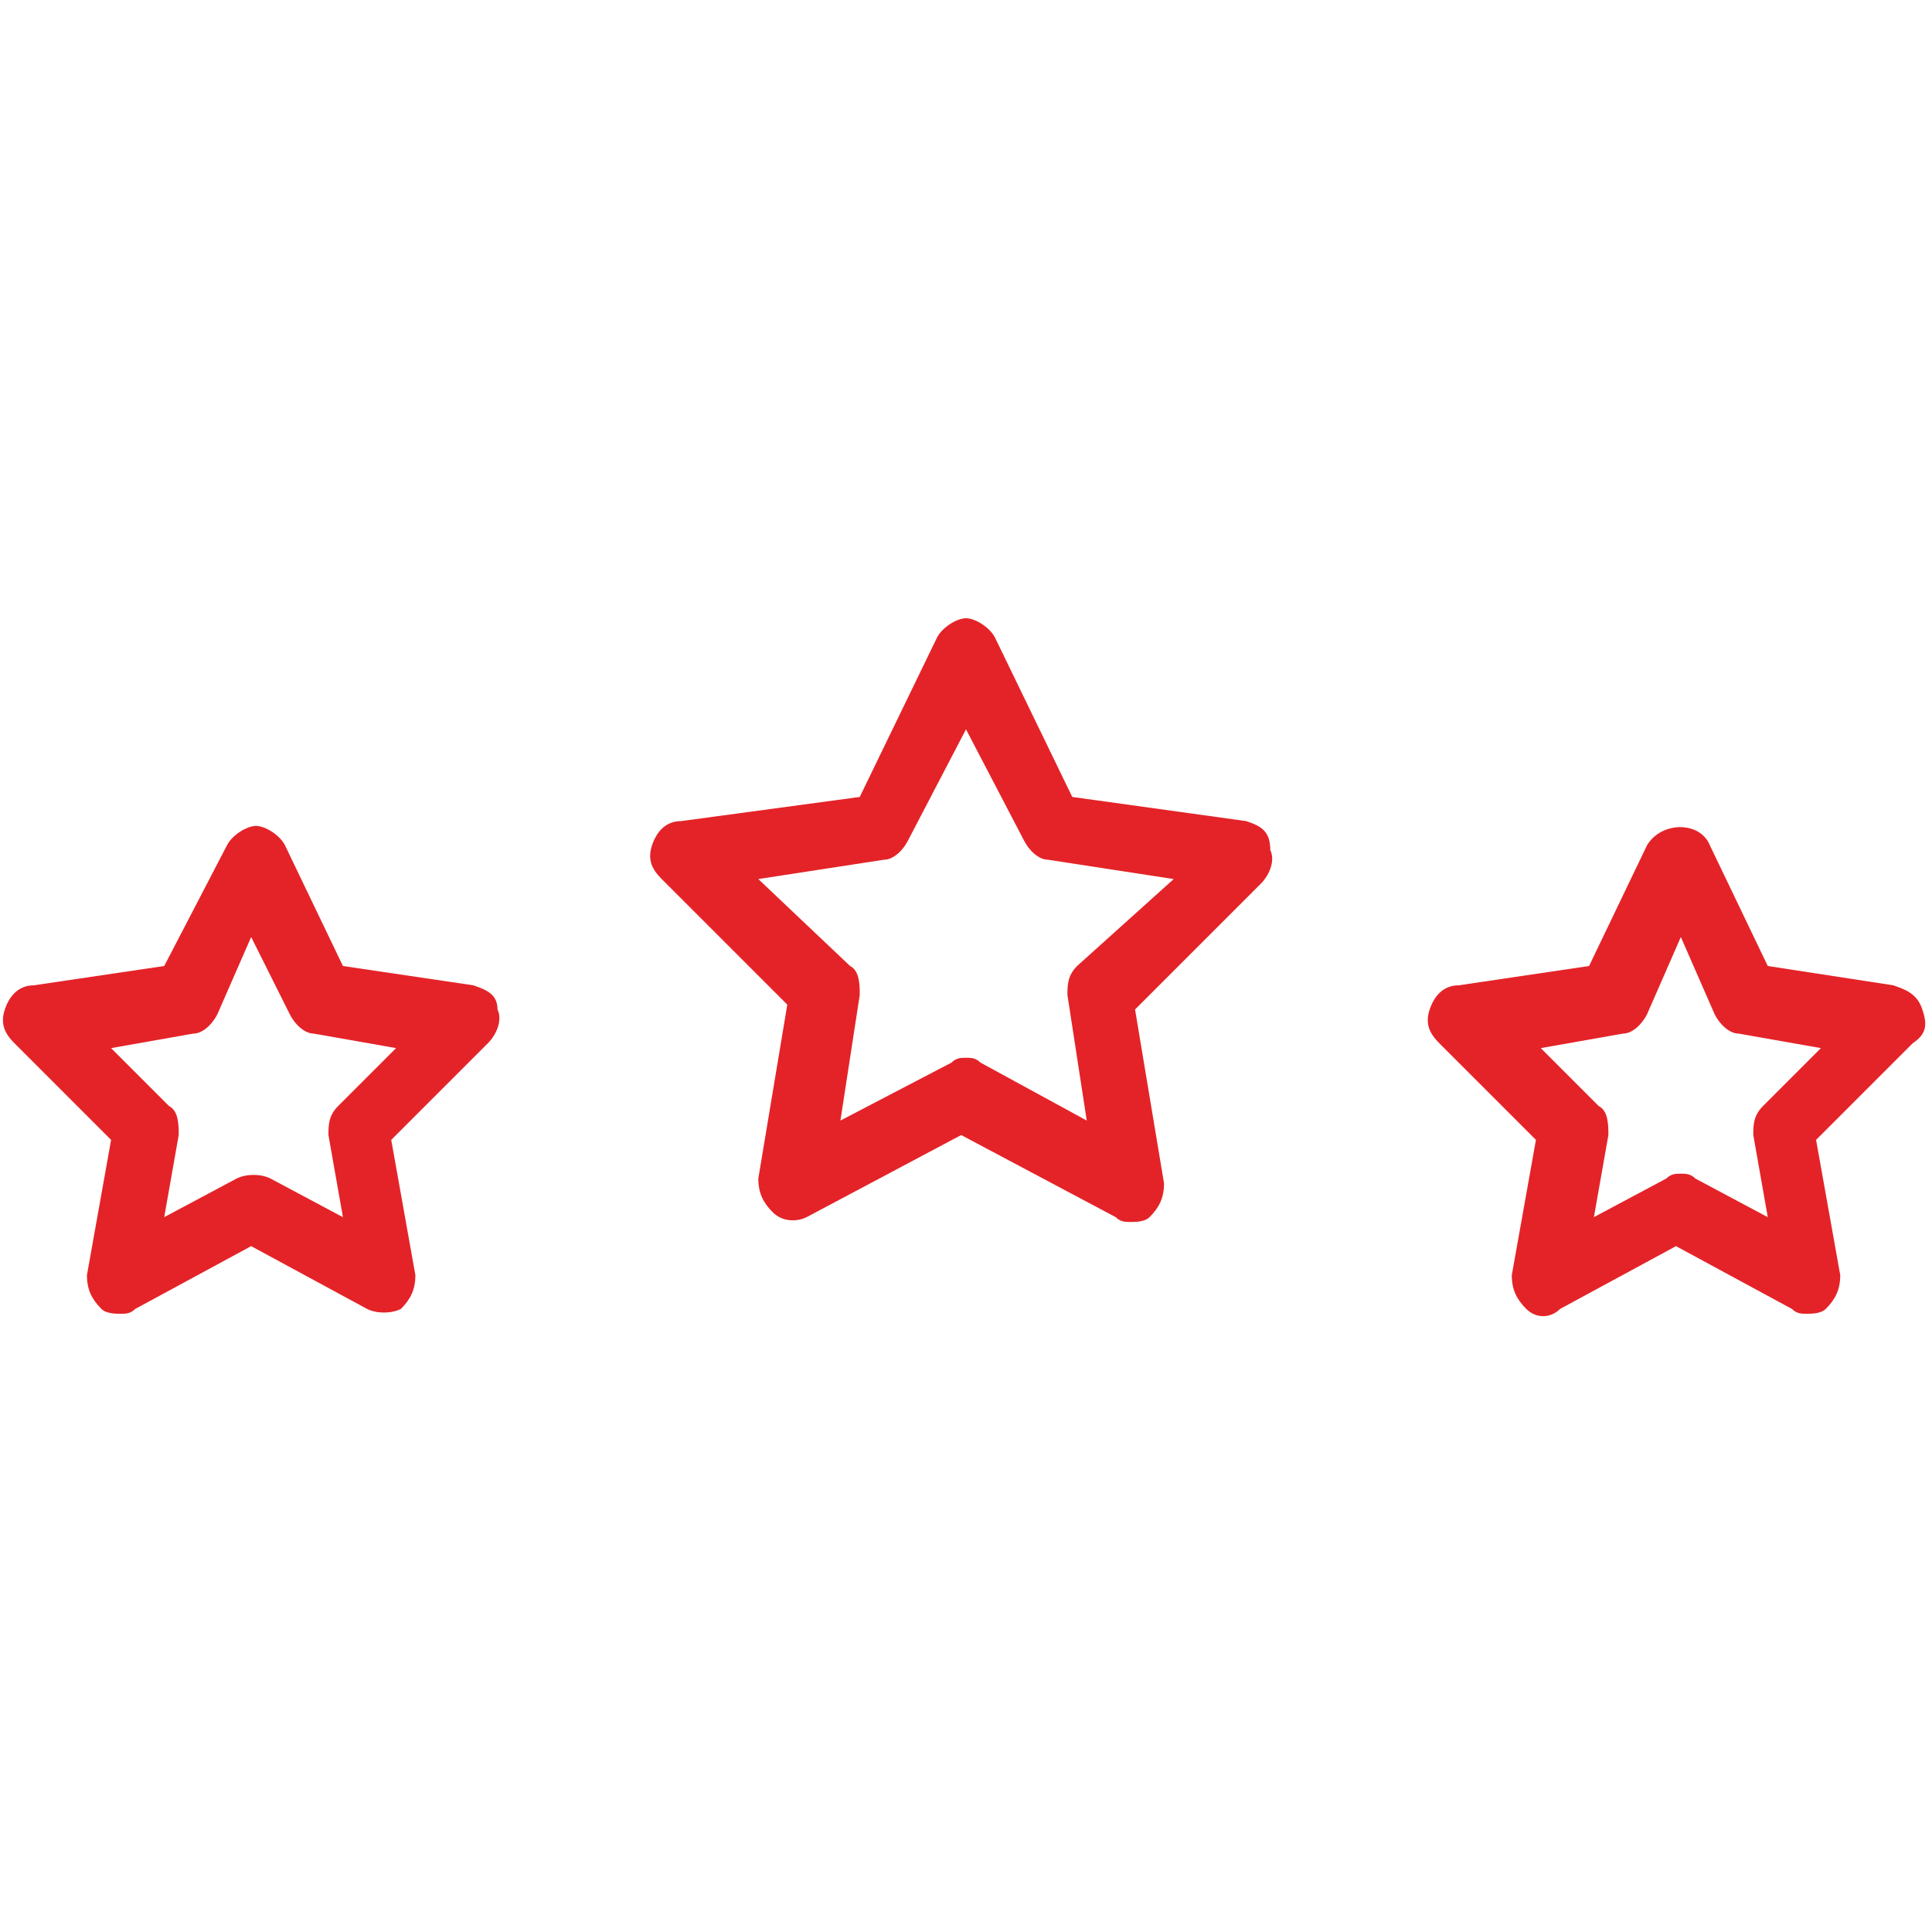
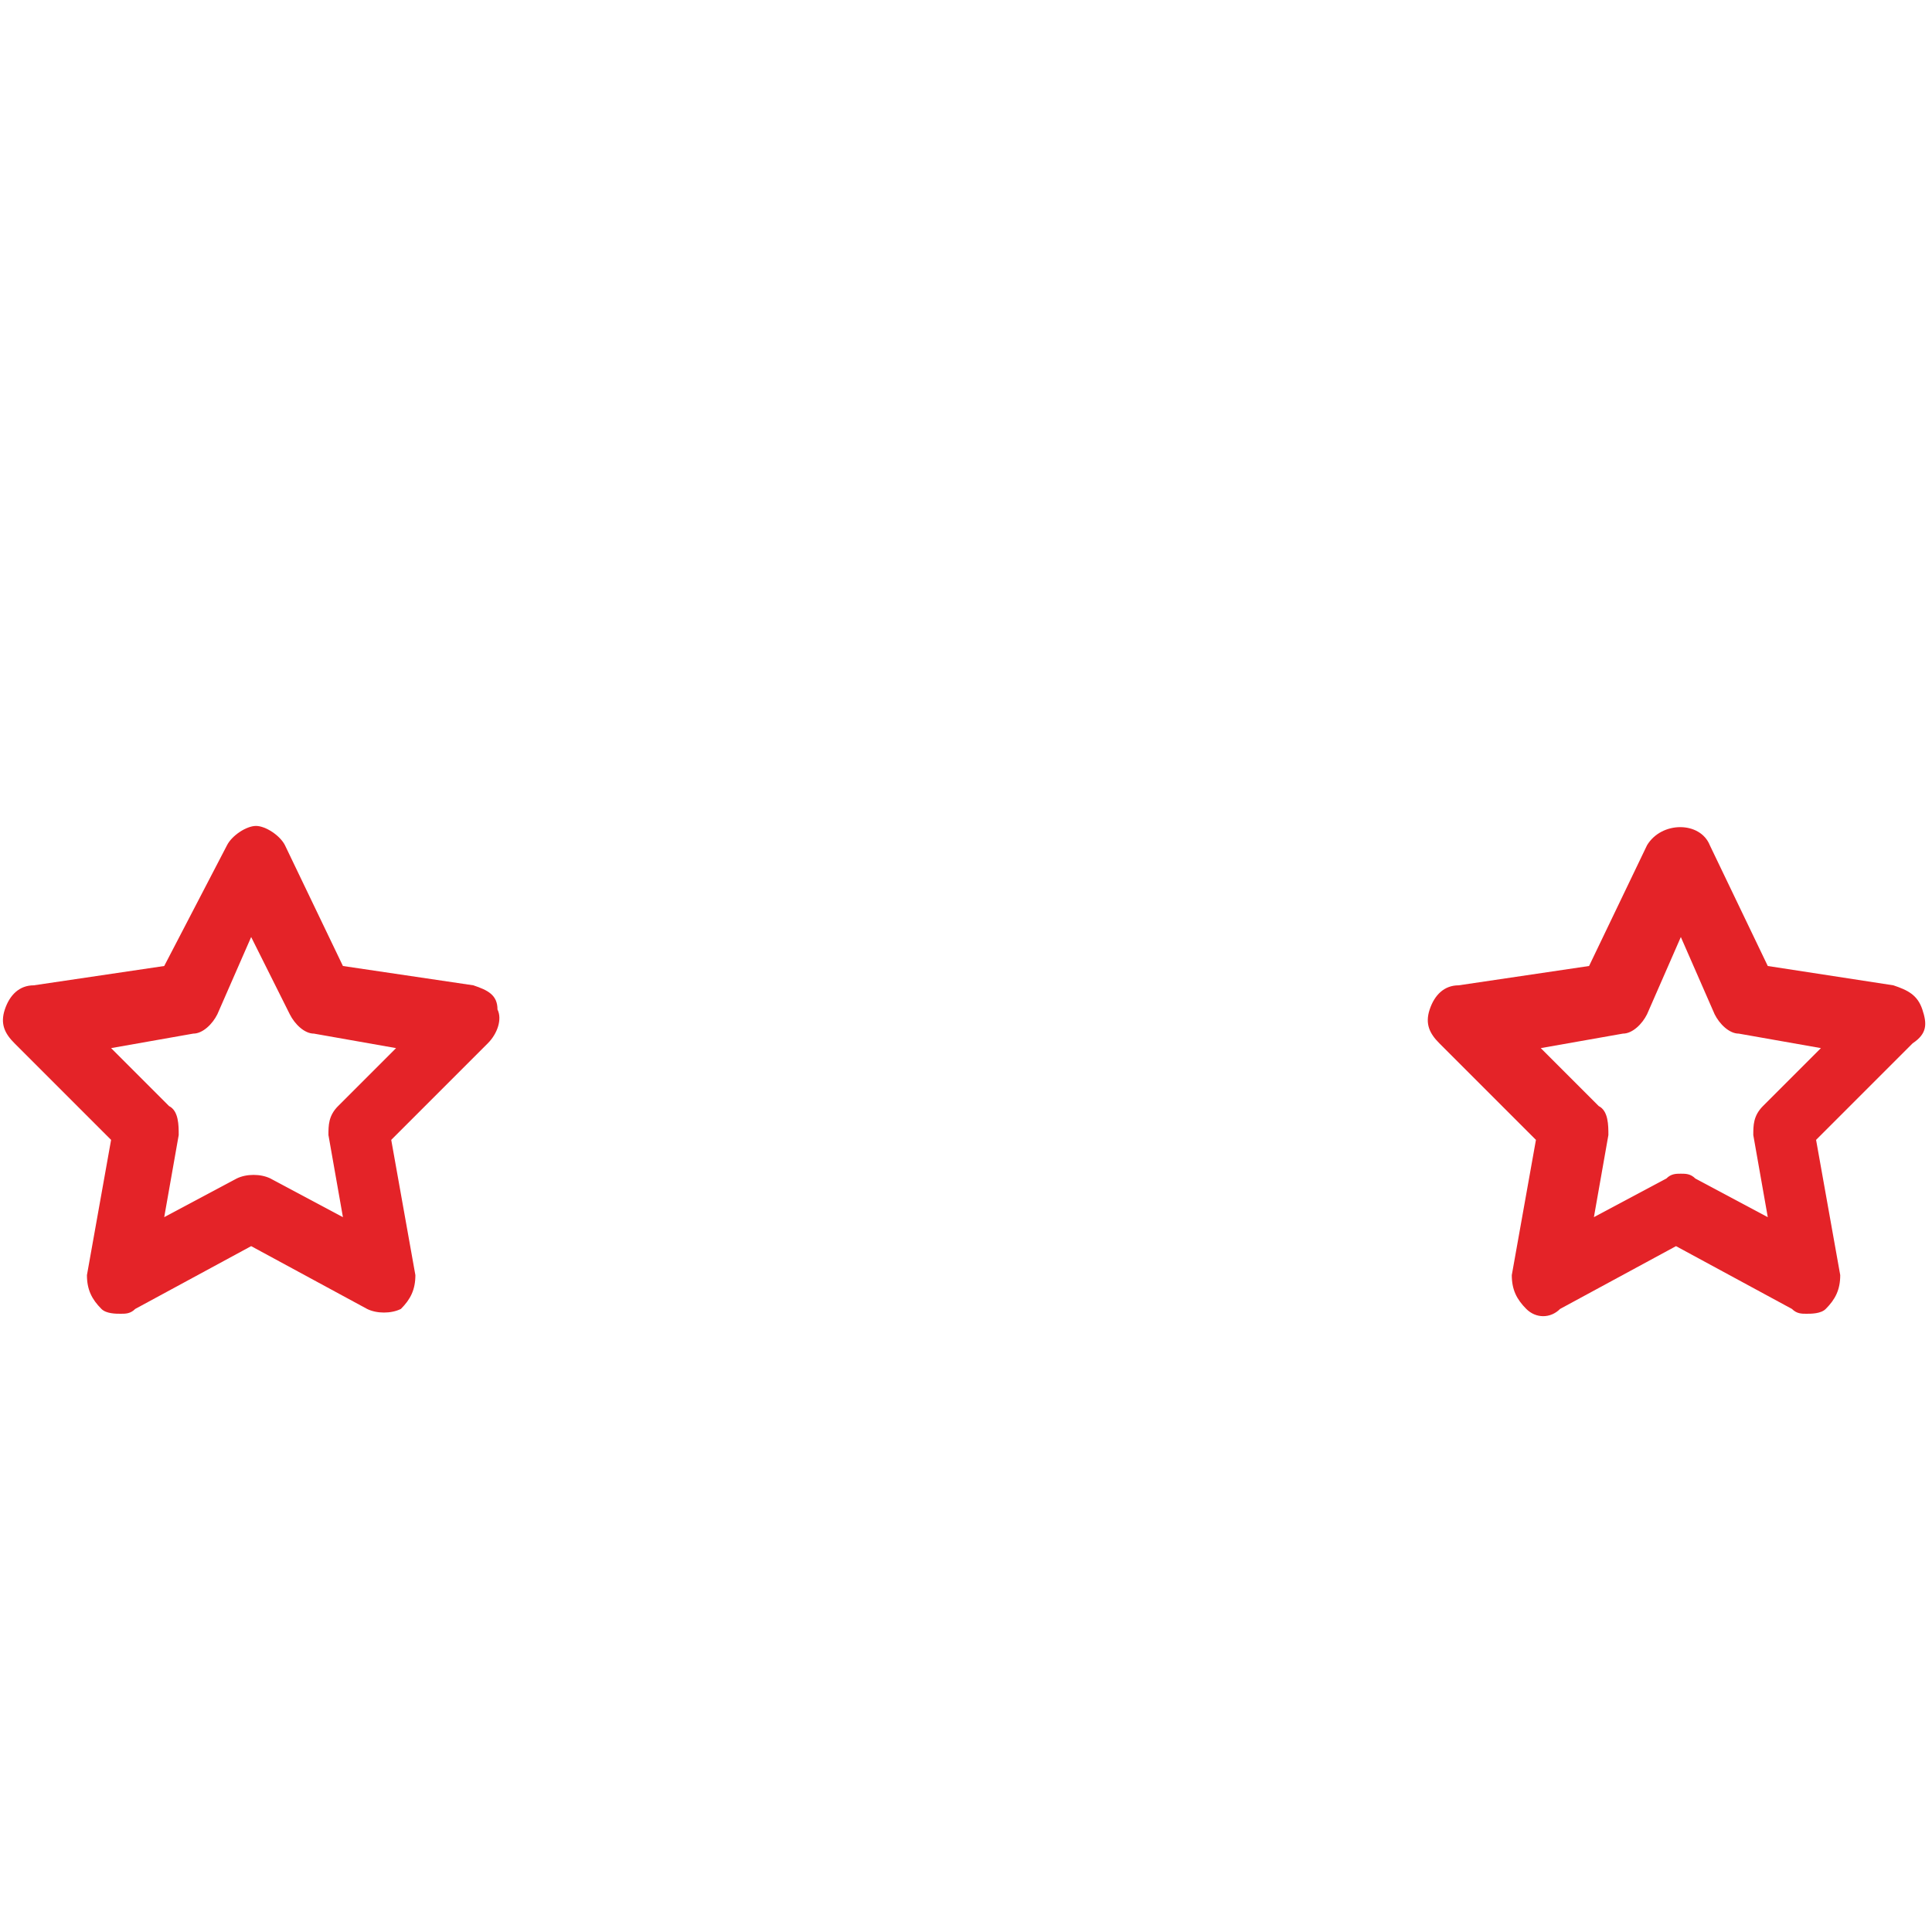
<svg xmlns="http://www.w3.org/2000/svg" version="1.1" id="Ebene_1" x="0px" y="0px" viewBox="0 0 40 40" style="enable-background:new 0 0 40 40;" xml:space="preserve">
  <style type="text/css">
	.st0{fill:#E42328;}
</style>
  <g>
-     <path class="st0" d="M25.8,17l-3.6-0.5l-1.6-3.3c-0.1-0.2-0.4-0.4-0.6-0.4s-0.5,0.2-0.6,0.4l-1.6,3.3L14.1,17   c-0.3,0-0.5,0.2-0.6,0.5c-0.1,0.3,0,0.5,0.2,0.7l2.6,2.6l-0.6,3.6c0,0.3,0.1,0.5,0.3,0.7c0.2,0.2,0.5,0.2,0.7,0.1l3.2-1.7l3.2,1.7   c0.1,0.1,0.2,0.1,0.3,0.1c0.1,0,0.3,0,0.4-0.1c0.2-0.2,0.3-0.4,0.3-0.7l-0.6-3.6l2.6-2.6c0.2-0.2,0.3-0.5,0.2-0.7   C26.3,17.2,26.1,17.1,25.8,17z M22.3,20c-0.2,0.2-0.2,0.4-0.2,0.6l0.4,2.6L20.3,22c-0.1-0.1-0.2-0.1-0.3-0.1s-0.2,0-0.3,0.1   l-2.3,1.2l0.4-2.6c0-0.2,0-0.5-0.2-0.6l-1.9-1.8l2.6-0.4c0.2,0,0.4-0.2,0.5-0.4l1.2-2.3l1.2,2.3c0.1,0.2,0.3,0.4,0.5,0.4l2.6,0.4   L22.3,20z" />
    <path class="st0" d="M9.8,20.4L7.1,20l-1.2-2.5c-0.1-0.2-0.4-0.4-0.6-0.4s-0.5,0.2-0.6,0.4L3.4,20l-2.7,0.4c-0.3,0-0.5,0.2-0.6,0.5   c-0.1,0.3,0,0.5,0.2,0.7l2,2l-0.5,2.8c0,0.3,0.1,0.5,0.3,0.7c0.1,0.1,0.3,0.1,0.4,0.1c0.1,0,0.2,0,0.3-0.1l2.4-1.3l2.4,1.3   c0.2,0.1,0.5,0.1,0.7,0c0.2-0.2,0.3-0.4,0.3-0.7l-0.5-2.8l2-2c0.2-0.2,0.3-0.5,0.2-0.7C10.3,20.6,10.1,20.5,9.8,20.4z M7,22.9   c-0.2,0.2-0.2,0.4-0.2,0.6l0.3,1.7l-1.5-0.8c-0.2-0.1-0.5-0.1-0.7,0l-1.5,0.8l0.3-1.7c0-0.2,0-0.5-0.2-0.6l-1.2-1.2L4,21.4   c0.2,0,0.4-0.2,0.5-0.4l0.7-1.6L6,21c0.1,0.2,0.3,0.4,0.5,0.4l1.7,0.3L7,22.9z" />
    <path class="st0" d="M39.8,20.9c-0.1-0.3-0.3-0.4-0.6-0.5L36.6,20l-1.2-2.5c-0.2-0.5-1-0.5-1.3,0L32.9,20l-2.7,0.4   c-0.3,0-0.5,0.2-0.6,0.5s0,0.5,0.2,0.7l2,2l-0.5,2.8c0,0.3,0.1,0.5,0.3,0.7c0.2,0.2,0.5,0.2,0.7,0l2.4-1.3l2.4,1.3   c0.1,0.1,0.2,0.1,0.3,0.1c0.1,0,0.3,0,0.4-0.1c0.2-0.2,0.3-0.4,0.3-0.7l-0.5-2.8l2-2C39.9,21.4,39.9,21.2,39.8,20.9z M36.5,22.9   c-0.2,0.2-0.2,0.4-0.2,0.6l0.3,1.7l-1.5-0.8c-0.1-0.1-0.2-0.1-0.3-0.1s-0.2,0-0.3,0.1l-1.5,0.8l0.3-1.7c0-0.2,0-0.5-0.2-0.6   l-1.2-1.2l1.7-0.3c0.2,0,0.4-0.2,0.5-0.4l0.7-1.6l0.7,1.6c0.1,0.2,0.3,0.4,0.5,0.4l1.7,0.3L36.5,22.9z" />
  </g>
</svg>